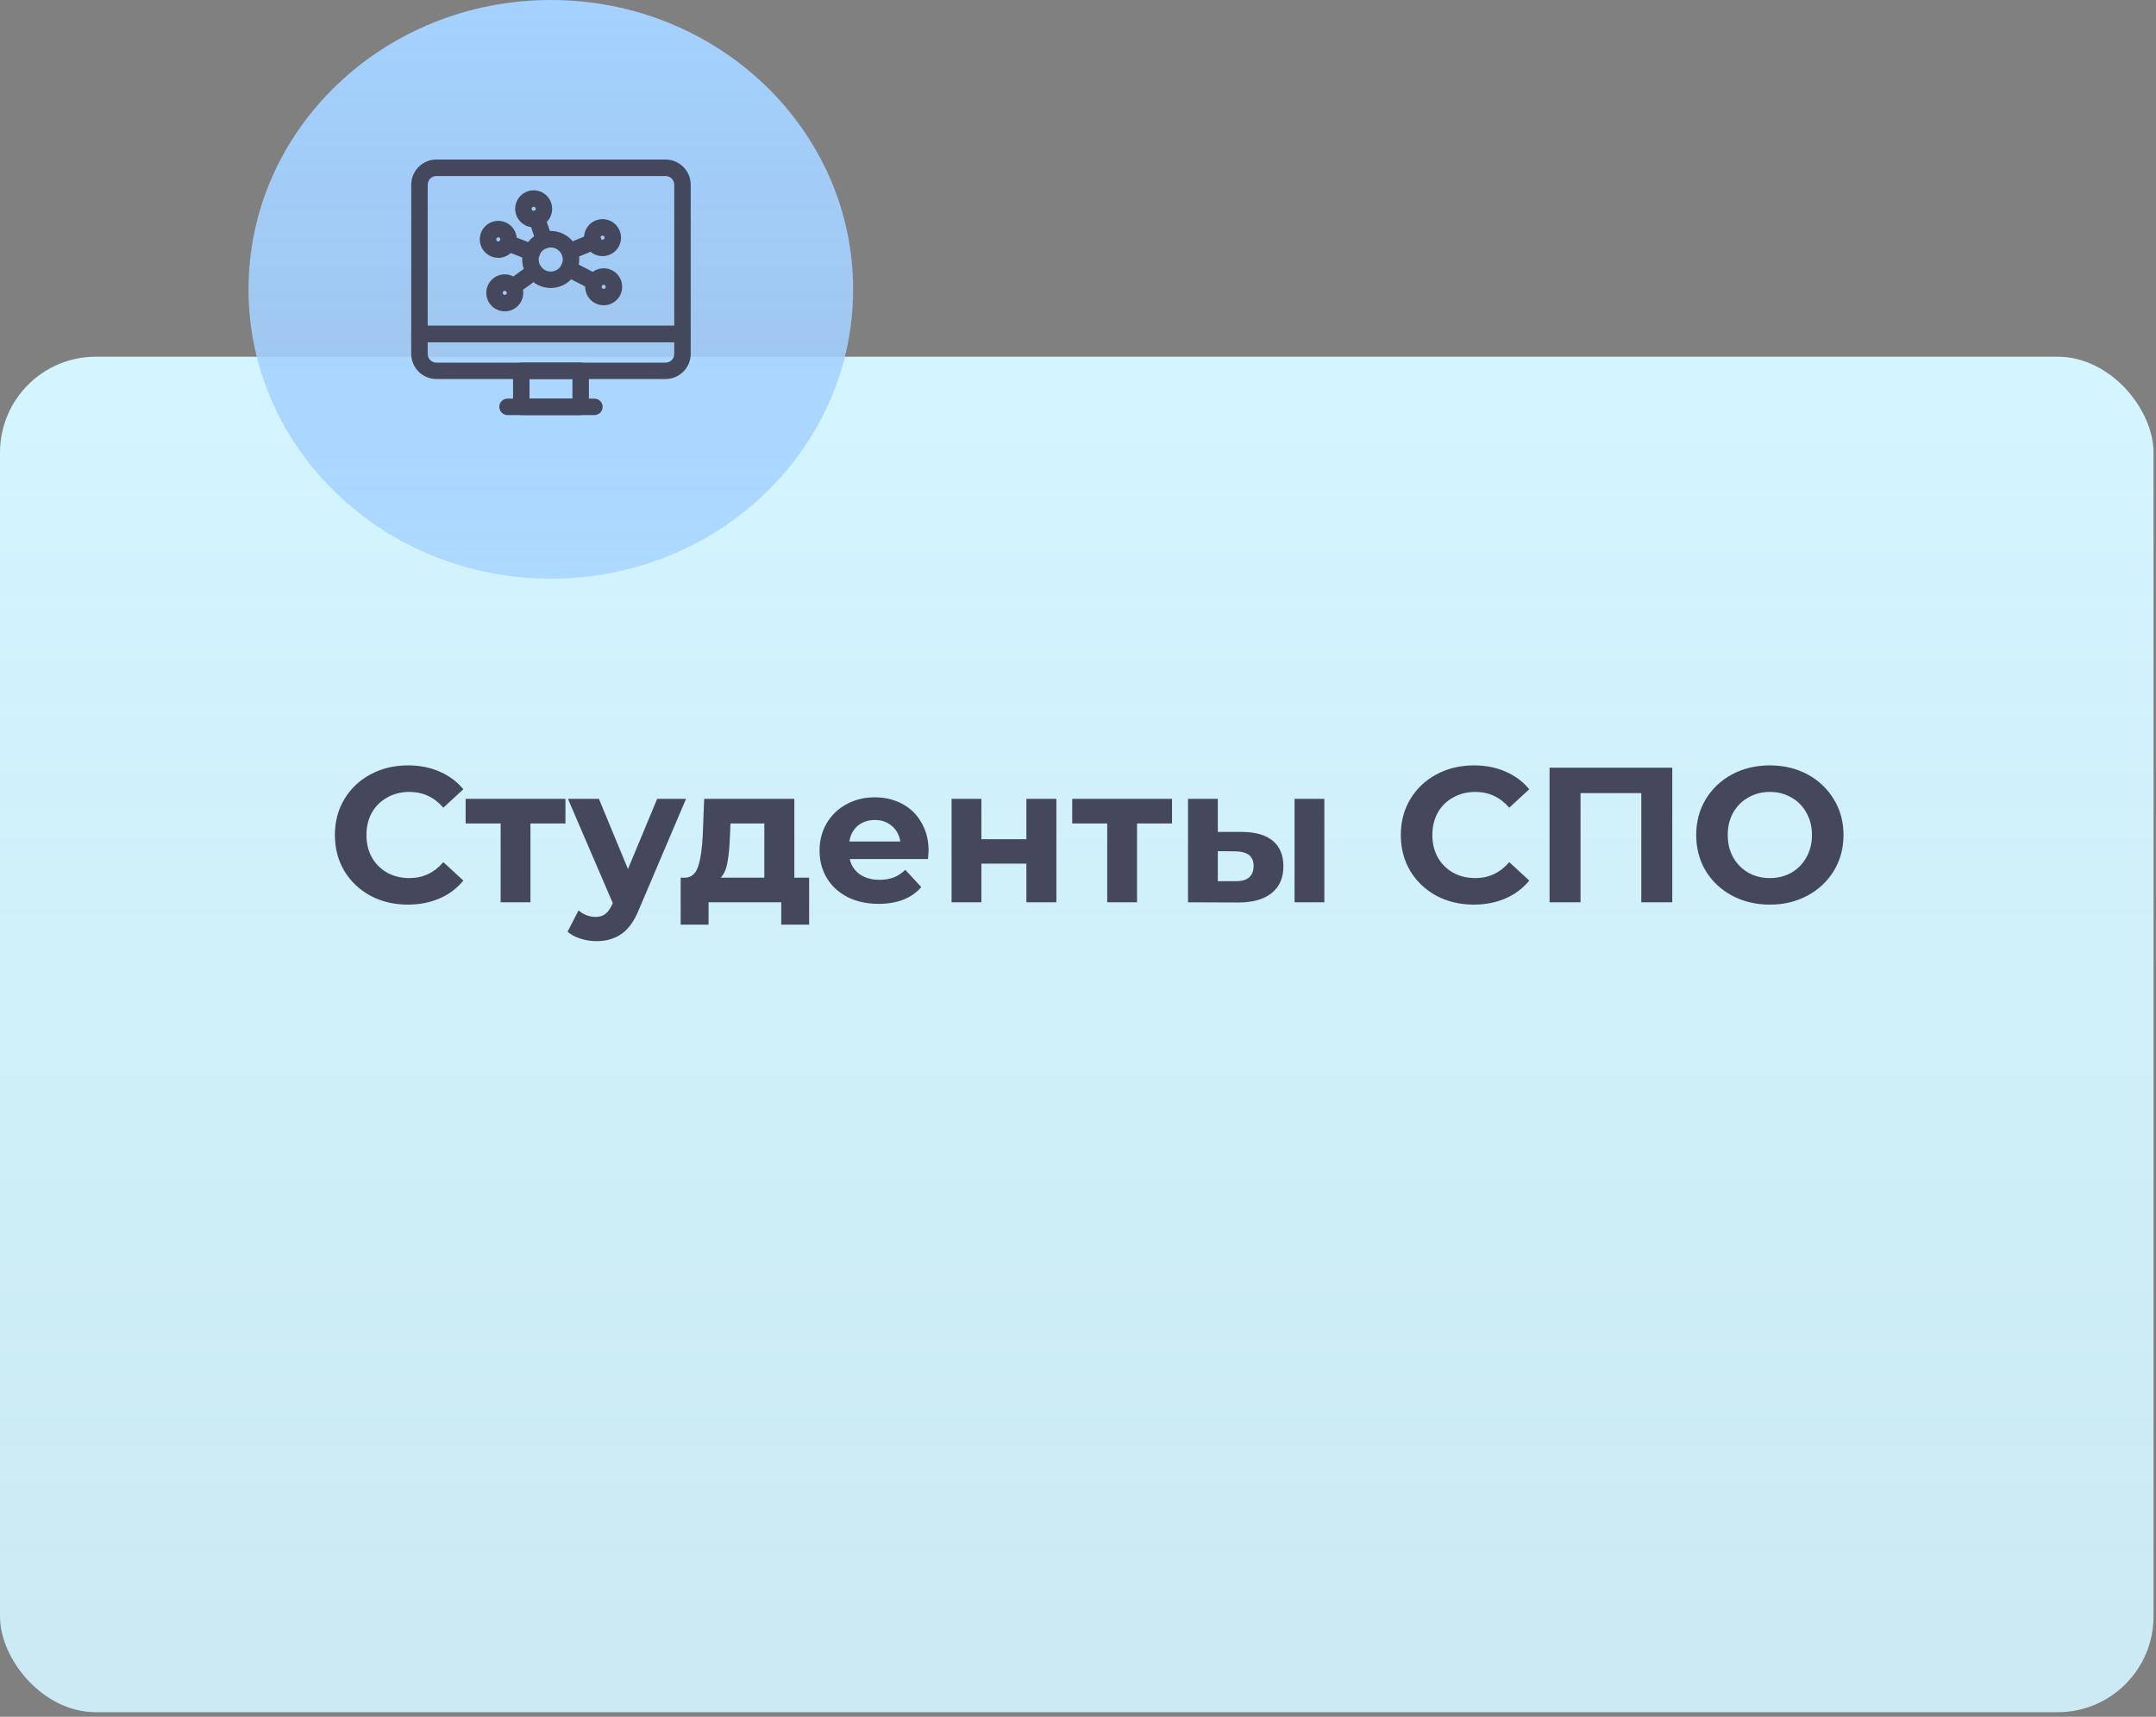
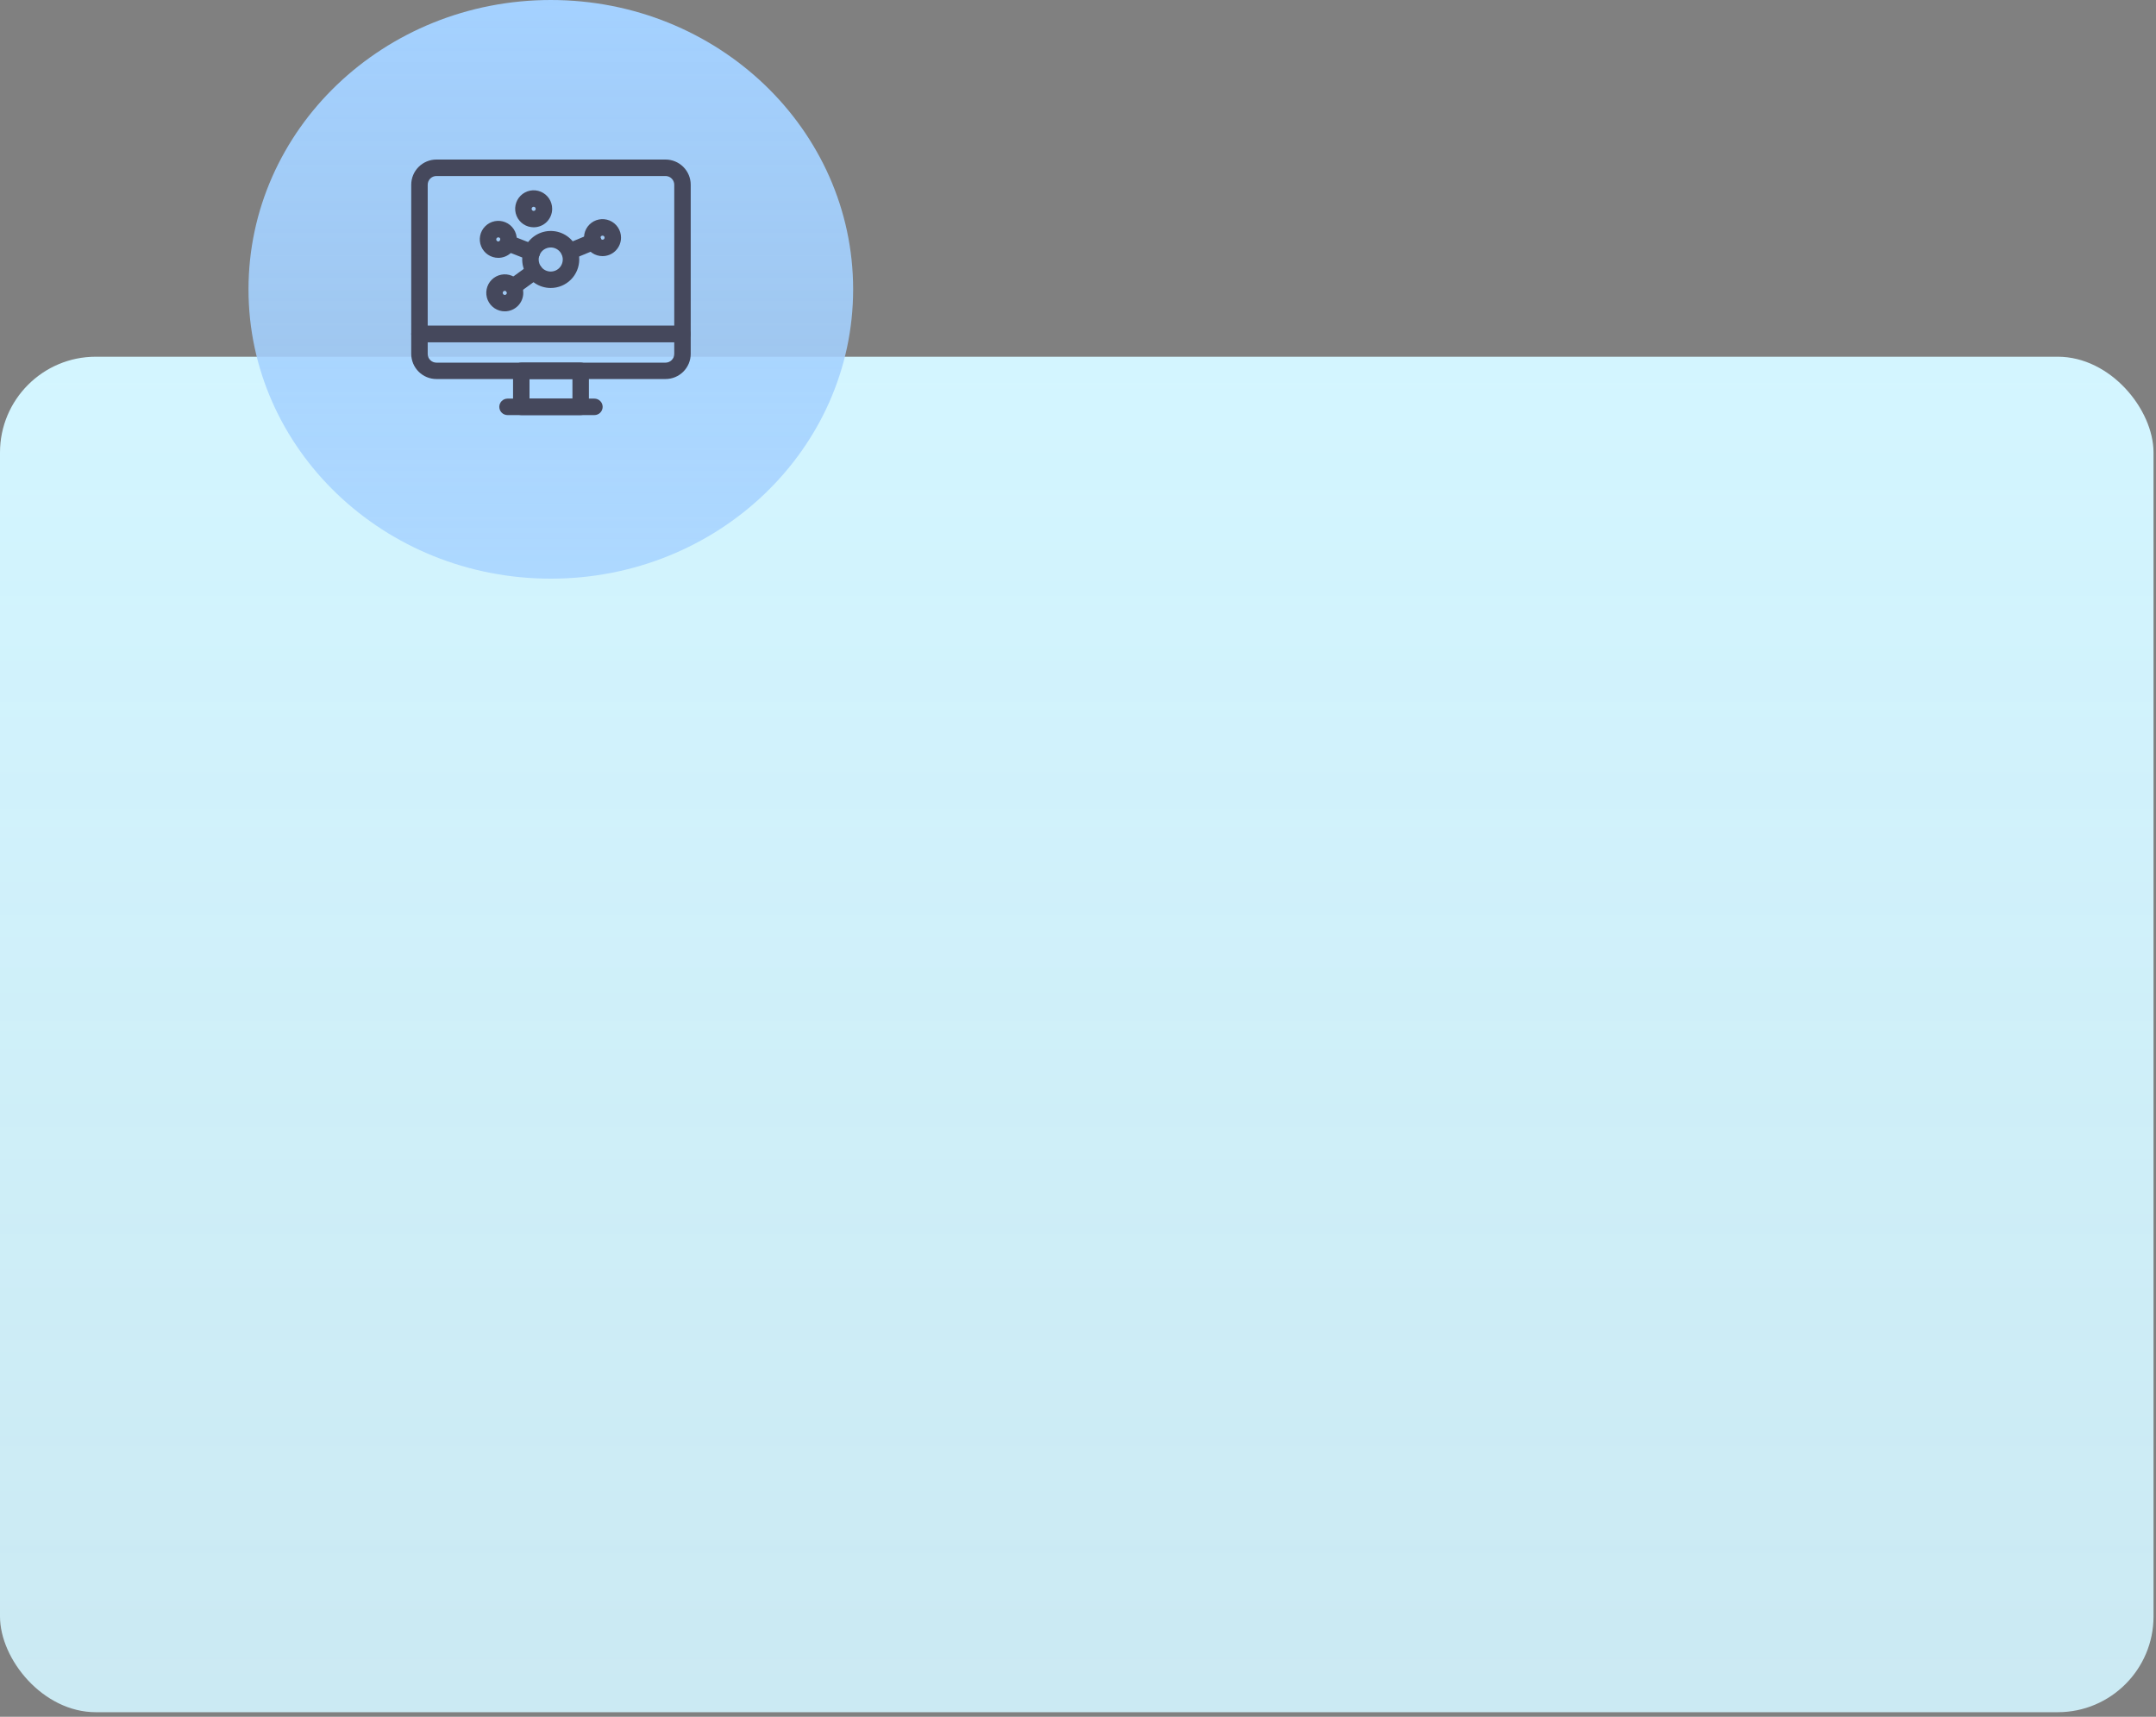
<svg xmlns="http://www.w3.org/2000/svg" width="270" height="215" viewBox="0 0 270 215" fill="none">
  <rect x="0" y="0" width="270" height="215" fill="#808080" stroke="none" />
  <rect y="44.673" width="269.691" height="169.755" rx="12" fill="url(#paint0_linear_280_29989)" />
-   <path d="M51.066 113.289C49.349 113.289 47.791 112.92 46.394 112.181C45.014 111.427 43.922 110.391 43.119 109.075C42.333 107.742 41.939 106.241 41.939 104.571C41.939 102.902 42.333 101.408 43.119 100.092C43.922 98.759 45.014 97.724 46.394 96.985C47.791 96.231 49.356 95.853 51.09 95.853C52.551 95.853 53.868 96.11 55.04 96.624C56.228 97.138 57.223 97.876 58.026 98.84L55.522 101.152C54.382 99.835 52.969 99.177 51.283 99.177C50.239 99.177 49.308 99.41 48.49 99.875C47.671 100.325 47.029 100.959 46.563 101.778C46.114 102.596 45.889 103.528 45.889 104.571C45.889 105.615 46.114 106.546 46.563 107.365C47.029 108.184 47.671 108.826 48.49 109.291C49.308 109.741 50.239 109.966 51.283 109.966C52.969 109.966 54.382 109.299 55.522 107.967L58.026 110.279C57.223 111.258 56.228 112.005 55.04 112.518C53.852 113.032 52.527 113.289 51.066 113.289ZM70.812 103.126H66.429V113H62.697V103.126H58.314V100.044H70.812V103.126ZM85.913 100.044L80.061 113.795C79.467 115.288 78.728 116.339 77.845 116.949C76.978 117.56 75.927 117.865 74.69 117.865C74.016 117.865 73.35 117.76 72.692 117.552C72.033 117.343 71.496 117.054 71.078 116.685L72.451 114.011C72.74 114.268 73.069 114.469 73.438 114.614C73.823 114.758 74.201 114.83 74.57 114.83C75.084 114.83 75.501 114.702 75.822 114.445C76.143 114.204 76.432 113.795 76.689 113.217L76.737 113.096L71.126 100.044H75.004L78.64 108.834L82.3 100.044H85.913ZM101.329 109.917V115.794H97.838V113H88.734V115.794H85.243V109.917H85.772C86.575 109.901 87.129 109.428 87.434 108.497C87.739 107.565 87.932 106.241 88.012 104.523L88.181 100.044H99.475V109.917H101.329ZM91.408 104.788C91.359 106.104 91.255 107.18 91.095 108.015C90.95 108.85 90.669 109.484 90.252 109.917H95.718V103.126H91.48L91.408 104.788ZM116.289 106.57C116.289 106.618 116.265 106.955 116.216 107.582H106.415C106.592 108.384 107.009 109.018 107.667 109.484C108.325 109.95 109.144 110.182 110.124 110.182C110.798 110.182 111.392 110.086 111.906 109.893C112.436 109.685 112.925 109.364 113.375 108.93L115.374 111.098C114.153 112.494 112.371 113.193 110.027 113.193C108.566 113.193 107.274 112.912 106.15 112.35C105.026 111.772 104.159 110.977 103.549 109.966C102.939 108.954 102.634 107.806 102.634 106.522C102.634 105.254 102.931 104.114 103.525 103.102C104.135 102.075 104.962 101.28 106.006 100.718C107.065 100.14 108.245 99.851 109.546 99.851C110.814 99.851 111.962 100.124 112.989 100.67C114.017 101.216 114.82 102.002 115.398 103.03C115.992 104.041 116.289 105.221 116.289 106.57ZM109.57 102.693C108.719 102.693 108.004 102.934 107.426 103.415C106.848 103.897 106.495 104.555 106.367 105.39H112.749C112.62 104.571 112.267 103.921 111.689 103.439C111.111 102.942 110.405 102.693 109.57 102.693ZM119.168 100.044H122.901V105.101H128.536V100.044H132.293V113H128.536V108.159H122.901V113H119.168V100.044ZM146.775 103.126H142.392V113H138.659V103.126H134.276V100.044H146.775V103.126ZM155.593 104.186C157.278 104.202 158.555 104.579 159.422 105.318C160.289 106.056 160.722 107.116 160.722 108.497C160.722 109.942 160.232 111.057 159.253 111.844C158.274 112.631 156.885 113.024 155.087 113.024L148.777 113V100.044H152.51V104.186H155.593ZM162.119 100.044H165.852V113H162.119V100.044ZM154.75 110.351C155.472 110.367 156.026 110.214 156.411 109.893C156.797 109.572 156.989 109.091 156.989 108.448C156.989 107.822 156.797 107.365 156.411 107.076C156.042 106.787 155.488 106.634 154.75 106.618L152.51 106.594V110.351H154.75ZM184.553 113.289C182.835 113.289 181.278 112.92 179.881 112.181C178.501 111.427 177.409 110.391 176.606 109.075C175.819 107.742 175.426 106.241 175.426 104.571C175.426 102.902 175.819 101.408 176.606 100.092C177.409 98.759 178.501 97.724 179.881 96.985C181.278 96.231 182.843 95.853 184.577 95.853C186.038 95.853 187.355 96.11 188.527 96.624C189.715 97.138 190.71 97.876 191.513 98.84L189.008 101.152C187.869 99.835 186.456 99.177 184.77 99.177C183.726 99.177 182.795 99.41 181.976 99.875C181.158 100.325 180.515 100.959 180.05 101.778C179.6 102.596 179.376 103.528 179.376 104.571C179.376 105.615 179.6 106.546 180.05 107.365C180.515 108.184 181.158 108.826 181.976 109.291C182.795 109.741 183.726 109.966 184.77 109.966C186.456 109.966 187.869 109.299 189.008 107.967L191.513 110.279C190.71 111.258 189.715 112.005 188.527 112.518C187.339 113.032 186.014 113.289 184.553 113.289ZM209.42 96.142V113H205.543V99.321H197.933V113H194.056V96.142H209.42ZM221.642 113.289C219.892 113.289 218.311 112.912 216.898 112.157C215.501 111.403 214.402 110.367 213.599 109.051C212.812 107.718 212.419 106.225 212.419 104.571C212.419 102.918 212.812 101.433 213.599 100.116C214.402 98.784 215.501 97.74 216.898 96.985C218.311 96.231 219.892 95.853 221.642 95.853C223.392 95.853 224.966 96.231 226.363 96.985C227.759 97.74 228.859 98.784 229.662 100.116C230.465 101.433 230.866 102.918 230.866 104.571C230.866 106.225 230.465 107.718 229.662 109.051C228.859 110.367 227.759 111.403 226.363 112.157C224.966 112.912 223.392 113.289 221.642 113.289ZM221.642 109.966C222.638 109.966 223.537 109.741 224.34 109.291C225.142 108.826 225.769 108.184 226.218 107.365C226.684 106.546 226.916 105.615 226.916 104.571C226.916 103.528 226.684 102.596 226.218 101.778C225.769 100.959 225.142 100.325 224.34 99.875C223.537 99.41 222.638 99.177 221.642 99.177C220.647 99.177 219.748 99.41 218.945 99.875C218.143 100.325 217.508 100.959 217.043 101.778C216.593 102.596 216.368 103.528 216.368 104.571C216.368 105.615 216.593 106.546 217.043 107.365C217.508 108.184 218.143 108.826 218.945 109.291C219.748 109.741 220.647 109.966 221.642 109.966Z" fill="#45485C" />
  <ellipse cx="68.98" cy="36.234" rx="37.86" ry="36.234" fill="url(#paint1_linear_280_29989)" />
  <path d="M74.44 51.483H63.56C63.419 51.483 63.283 51.427 63.184 51.328C63.084 51.228 63.028 51.093 63.028 50.952C63.028 50.811 63.084 50.676 63.184 50.577C63.283 50.477 63.419 50.421 63.56 50.421H74.44C74.581 50.421 74.716 50.477 74.815 50.577C74.915 50.676 74.971 50.811 74.971 50.952C74.971 51.093 74.915 51.228 74.815 51.328C74.716 51.427 74.581 51.483 74.44 51.483Z" fill="#45485C" stroke="#45485C" />
  <path d="M85.469 42.357H52.531C52.39 42.357 52.255 42.301 52.156 42.201C52.056 42.102 52 41.967 52 41.826V23.136C52 22.432 52.28 21.756 52.778 21.258C53.276 20.76 53.952 20.48 54.656 20.48H83.344C84.048 20.48 84.724 20.76 85.222 21.258C85.72 21.756 86 22.432 86 23.136V41.826C86 41.967 85.944 42.102 85.844 42.201C85.745 42.301 85.61 42.357 85.469 42.357ZM53.062 41.294H84.938V23.136C84.938 22.713 84.77 22.308 84.471 22.009C84.172 21.71 83.766 21.543 83.344 21.543H54.656C54.234 21.543 53.828 21.71 53.529 22.009C53.23 22.308 53.062 22.713 53.062 23.136V41.294Z" fill="#45485C" stroke="#45485C" />
  <path d="M83.344 46.968H54.656C53.952 46.968 53.276 46.688 52.778 46.19C52.28 45.692 52 45.016 52 44.312V41.825C52 41.684 52.056 41.549 52.156 41.45C52.255 41.35 52.39 41.294 52.531 41.294H85.469C85.61 41.294 85.745 41.35 85.844 41.45C85.944 41.549 86 41.684 86 41.825V44.322C85.997 45.025 85.716 45.698 85.218 46.194C84.72 46.69 84.046 46.968 83.344 46.968ZM53.062 42.357V44.322C53.062 44.745 53.23 45.15 53.529 45.449C53.828 45.748 54.234 45.916 54.656 45.916H83.344C83.766 45.916 84.172 45.748 84.471 45.449C84.77 45.15 84.938 44.745 84.938 44.322V42.357H53.062Z" fill="#45485C" stroke="#45485C" />
  <path d="M72.719 51.483H65.281C65.14 51.483 65.005 51.427 64.906 51.328C64.806 51.228 64.75 51.093 64.75 50.952V46.437C64.75 46.296 64.806 46.16 64.906 46.061C65.005 45.961 65.14 45.905 65.281 45.905H72.719C72.86 45.905 72.995 45.961 73.094 46.061C73.194 46.16 73.25 46.296 73.25 46.437V50.952C73.25 51.093 73.194 51.228 73.094 51.328C72.995 51.427 72.86 51.483 72.719 51.483ZM65.812 50.421H72.188V46.968H65.812V50.421Z" fill="#45485C" stroke="#45485C" />
  <path d="M68.968 35.565C68.361 35.565 67.767 35.385 67.262 35.047C66.757 34.71 66.363 34.23 66.131 33.669C65.898 33.107 65.838 32.489 65.957 31.894C66.076 31.298 66.369 30.751 66.799 30.322C67.229 29.892 67.776 29.6 68.372 29.482C68.968 29.364 69.586 29.426 70.147 29.659C70.708 29.893 71.187 30.287 71.524 30.793C71.861 31.298 72.04 31.892 72.039 32.5C72.037 33.313 71.713 34.093 71.138 34.668C70.562 35.242 69.781 35.565 68.968 35.565ZM68.968 30.492C68.571 30.492 68.183 30.61 67.852 30.83C67.522 31.051 67.265 31.365 67.113 31.732C66.961 32.099 66.921 32.502 66.999 32.892C67.076 33.281 67.267 33.639 67.548 33.92C67.829 34.201 68.187 34.392 68.576 34.47C68.966 34.547 69.37 34.507 69.737 34.355C70.103 34.203 70.417 33.946 70.638 33.616C70.858 33.285 70.976 32.897 70.976 32.5C70.976 31.967 70.765 31.457 70.388 31.08C70.011 30.703 69.501 30.492 68.968 30.492Z" fill="#45485C" stroke="#45485C" />
  <path d="M62.397 31.792C62.037 31.791 61.687 31.683 61.389 31.483C61.09 31.283 60.858 30.999 60.722 30.667C60.585 30.335 60.55 29.97 60.62 29.617C60.691 29.265 60.865 28.942 61.119 28.689C61.373 28.435 61.697 28.262 62.049 28.193C62.402 28.123 62.767 28.159 63.098 28.297C63.43 28.435 63.714 28.668 63.913 28.966C64.112 29.265 64.219 29.616 64.219 29.975C64.219 30.214 64.171 30.451 64.08 30.672C63.988 30.892 63.854 31.093 63.685 31.262C63.515 31.43 63.315 31.564 63.093 31.655C62.872 31.746 62.636 31.793 62.397 31.792ZM62.397 29.226C62.247 29.227 62.102 29.272 61.978 29.356C61.855 29.44 61.759 29.558 61.703 29.697C61.647 29.835 61.633 29.987 61.663 30.133C61.693 30.279 61.766 30.413 61.872 30.517C61.978 30.622 62.113 30.693 62.26 30.721C62.406 30.749 62.558 30.733 62.695 30.675C62.833 30.617 62.95 30.52 63.032 30.395C63.114 30.27 63.157 30.124 63.156 29.975C63.156 29.876 63.136 29.777 63.098 29.686C63.06 29.594 63.004 29.511 62.933 29.442C62.862 29.372 62.779 29.317 62.686 29.28C62.594 29.243 62.496 29.225 62.397 29.226Z" fill="#45485C" stroke="#45485C" />
  <path d="M66.838 27.965C66.478 27.966 66.126 27.86 65.826 27.661C65.527 27.462 65.293 27.178 65.155 26.846C65.017 26.514 64.98 26.148 65.05 25.795C65.12 25.442 65.293 25.118 65.548 24.864C65.802 24.609 66.126 24.436 66.479 24.366C66.832 24.296 67.198 24.333 67.53 24.471C67.862 24.609 68.146 24.843 68.345 25.142C68.545 25.442 68.65 25.794 68.649 26.154C68.649 26.392 68.603 26.627 68.511 26.847C68.42 27.067 68.287 27.267 68.119 27.435C67.951 27.603 67.751 27.736 67.531 27.827C67.311 27.918 67.076 27.965 66.838 27.965ZM66.838 25.399C66.688 25.398 66.542 25.442 66.417 25.524C66.293 25.606 66.195 25.724 66.137 25.861C66.079 25.999 66.064 26.151 66.092 26.298C66.121 26.444 66.192 26.579 66.297 26.685C66.403 26.791 66.537 26.864 66.683 26.893C66.83 26.923 66.982 26.908 67.12 26.851C67.258 26.794 67.376 26.698 67.459 26.573C67.543 26.449 67.587 26.303 67.587 26.154C67.587 25.955 67.508 25.764 67.368 25.622C67.228 25.481 67.037 25.401 66.838 25.399Z" fill="#45485C" stroke="#45485C" />
-   <path d="M75.603 37.731C75.244 37.732 74.892 37.626 74.592 37.427C74.292 37.228 74.059 36.944 73.921 36.612C73.782 36.28 73.746 35.914 73.816 35.561C73.886 35.208 74.059 34.884 74.313 34.63C74.568 34.375 74.892 34.202 75.245 34.132C75.598 34.062 75.964 34.099 76.296 34.237C76.628 34.375 76.912 34.609 77.111 34.908C77.31 35.208 77.416 35.56 77.415 35.92C77.414 36.4 77.222 36.86 76.883 37.199C76.543 37.538 76.084 37.73 75.603 37.731ZM75.603 35.165C75.454 35.164 75.308 35.208 75.183 35.29C75.058 35.372 74.961 35.489 74.903 35.627C74.845 35.765 74.829 35.917 74.858 36.063C74.886 36.21 74.957 36.345 75.063 36.451C75.168 36.557 75.302 36.63 75.449 36.659C75.596 36.689 75.747 36.674 75.886 36.617C76.024 36.56 76.142 36.463 76.225 36.339C76.308 36.215 76.353 36.069 76.353 35.92C76.353 35.821 76.334 35.723 76.297 35.631C76.26 35.54 76.205 35.457 76.135 35.386C76.065 35.316 75.983 35.261 75.891 35.223C75.8 35.185 75.702 35.165 75.603 35.165Z" fill="#45485C" stroke="#45485C" />
  <path d="M75.46 31.576C75.1 31.577 74.749 31.471 74.449 31.273C74.15 31.073 73.916 30.79 73.778 30.458C73.639 30.126 73.603 29.761 73.672 29.408C73.742 29.055 73.914 28.731 74.168 28.476C74.422 28.222 74.746 28.048 75.098 27.978C75.451 27.907 75.816 27.943 76.149 28.08C76.481 28.218 76.765 28.45 76.965 28.749C77.165 29.048 77.271 29.4 77.271 29.759C77.271 30.24 77.081 30.701 76.741 31.042C76.402 31.383 75.941 31.575 75.46 31.576ZM75.46 29.01C75.31 29.009 75.164 29.053 75.039 29.135C74.914 29.218 74.816 29.335 74.759 29.473C74.701 29.611 74.686 29.764 74.715 29.91C74.743 30.057 74.815 30.192 74.921 30.298C75.027 30.404 75.162 30.476 75.309 30.505C75.456 30.534 75.608 30.518 75.746 30.46C75.884 30.403 76.001 30.305 76.084 30.18C76.166 30.055 76.21 29.909 76.209 29.759C76.209 29.561 76.13 29.37 75.99 29.23C75.849 29.089 75.659 29.01 75.46 29.01Z" fill="#45485C" stroke="#45485C" />
  <path d="M63.22 38.491C62.86 38.492 62.508 38.386 62.209 38.187C61.909 37.988 61.676 37.705 61.537 37.373C61.399 37.041 61.362 36.675 61.432 36.323C61.501 35.97 61.674 35.646 61.928 35.391C62.182 35.136 62.505 34.963 62.858 34.892C63.211 34.822 63.576 34.857 63.908 34.995C64.241 35.132 64.525 35.365 64.725 35.664C64.924 35.963 65.031 36.314 65.031 36.674C65.031 37.155 64.841 37.616 64.501 37.957C64.161 38.297 63.701 38.489 63.22 38.491ZM63.22 35.925C63.07 35.924 62.923 35.967 62.799 36.05C62.674 36.132 62.576 36.25 62.518 36.388C62.461 36.526 62.445 36.678 62.474 36.825C62.503 36.972 62.575 37.107 62.681 37.212C62.787 37.318 62.922 37.39 63.069 37.419C63.215 37.448 63.367 37.433 63.505 37.375C63.644 37.317 63.761 37.22 63.844 37.095C63.926 36.97 63.97 36.823 63.969 36.674C63.969 36.475 63.89 36.285 63.749 36.144C63.609 36.004 63.418 35.925 63.22 35.925Z" fill="#45485C" stroke="#45485C" />
-   <path d="M68.166 30.628C68.05 30.634 67.936 30.602 67.84 30.537C67.744 30.472 67.672 30.377 67.635 30.267L66.742 27.537C66.699 27.403 66.709 27.258 66.772 27.133C66.835 27.008 66.944 26.912 67.077 26.867C67.21 26.822 67.356 26.831 67.483 26.892C67.609 26.954 67.706 27.063 67.752 27.197L68.666 29.927C68.711 30.06 68.702 30.206 68.641 30.333C68.579 30.459 68.469 30.556 68.336 30.602C68.281 30.621 68.224 30.63 68.166 30.628Z" fill="#45485C" stroke="#45485C" />
  <path d="M71.3 32.029C71.18 32.022 71.067 31.974 70.977 31.895C70.888 31.814 70.828 31.707 70.808 31.588C70.787 31.47 70.808 31.348 70.865 31.243C70.923 31.138 71.014 31.055 71.125 31.009L74.105 29.776C74.236 29.722 74.382 29.722 74.513 29.776C74.643 29.829 74.747 29.933 74.801 30.063C74.856 30.193 74.856 30.34 74.802 30.471C74.748 30.601 74.645 30.705 74.514 30.759L71.529 31.991C71.456 32.021 71.378 32.033 71.3 32.029Z" fill="#45485C" stroke="#45485C" />
-   <path d="M74.462 35.858C74.377 35.856 74.294 35.836 74.218 35.799L70.982 34.131C70.857 34.066 70.762 33.955 70.719 33.82C70.677 33.685 70.689 33.539 70.754 33.414C70.819 33.289 70.93 33.194 71.065 33.151C71.2 33.108 71.346 33.121 71.471 33.186L74.706 34.854C74.812 34.908 74.897 34.997 74.947 35.105C74.997 35.214 75.008 35.336 74.98 35.452C74.952 35.568 74.885 35.671 74.791 35.745C74.697 35.819 74.581 35.858 74.462 35.858Z" fill="#45485C" stroke="#45485C" />
  <path d="M64.256 36.45C64.145 36.449 64.037 36.413 63.948 36.348C63.858 36.282 63.791 36.19 63.757 36.085C63.722 35.979 63.722 35.865 63.755 35.759C63.788 35.654 63.854 35.561 63.943 35.494L66.599 33.56C66.713 33.477 66.856 33.443 66.995 33.465C67.135 33.487 67.26 33.563 67.343 33.677C67.426 33.791 67.46 33.934 67.439 34.073C67.417 34.213 67.34 34.338 67.226 34.421L64.57 36.349C64.479 36.415 64.369 36.451 64.256 36.45Z" fill="#45485C" stroke="#45485C" />
  <path d="M66.599 32.14C66.531 32.138 66.465 32.126 66.402 32.102L63.401 30.923C63.335 30.898 63.275 30.86 63.225 30.811C63.174 30.763 63.133 30.705 63.105 30.641C63.077 30.577 63.062 30.508 63.061 30.438C63.059 30.367 63.072 30.298 63.098 30.233C63.123 30.168 63.162 30.108 63.21 30.058C63.259 30.008 63.317 29.968 63.381 29.941C63.445 29.913 63.514 29.898 63.584 29.897C63.654 29.896 63.723 29.909 63.788 29.935L66.79 31.109C66.908 31.152 67.007 31.235 67.07 31.345C67.132 31.454 67.154 31.582 67.131 31.706C67.108 31.829 67.042 31.941 66.945 32.02C66.847 32.1 66.724 32.142 66.599 32.14Z" fill="#45485C" stroke="#45485C" />
  <defs>
    <linearGradient id="paint0_linear_280_29989" x1="134.845" y1="44.673" x2="134.845" y2="214.428" gradientUnits="userSpaceOnUse">
      <stop stop-color="#D3F5FF" />
      <stop offset="1" stop-color="#D3F5FF" stop-opacity="0.9" />
    </linearGradient>
    <linearGradient id="paint1_linear_280_29989" x1="68.98" y1="0" x2="68.98" y2="72.469" gradientUnits="userSpaceOnUse">
      <stop stop-color="#A4D1FF" />
      <stop offset="1" stop-color="#A4D1FF" stop-opacity="0.8" />
    </linearGradient>
  </defs>
</svg>